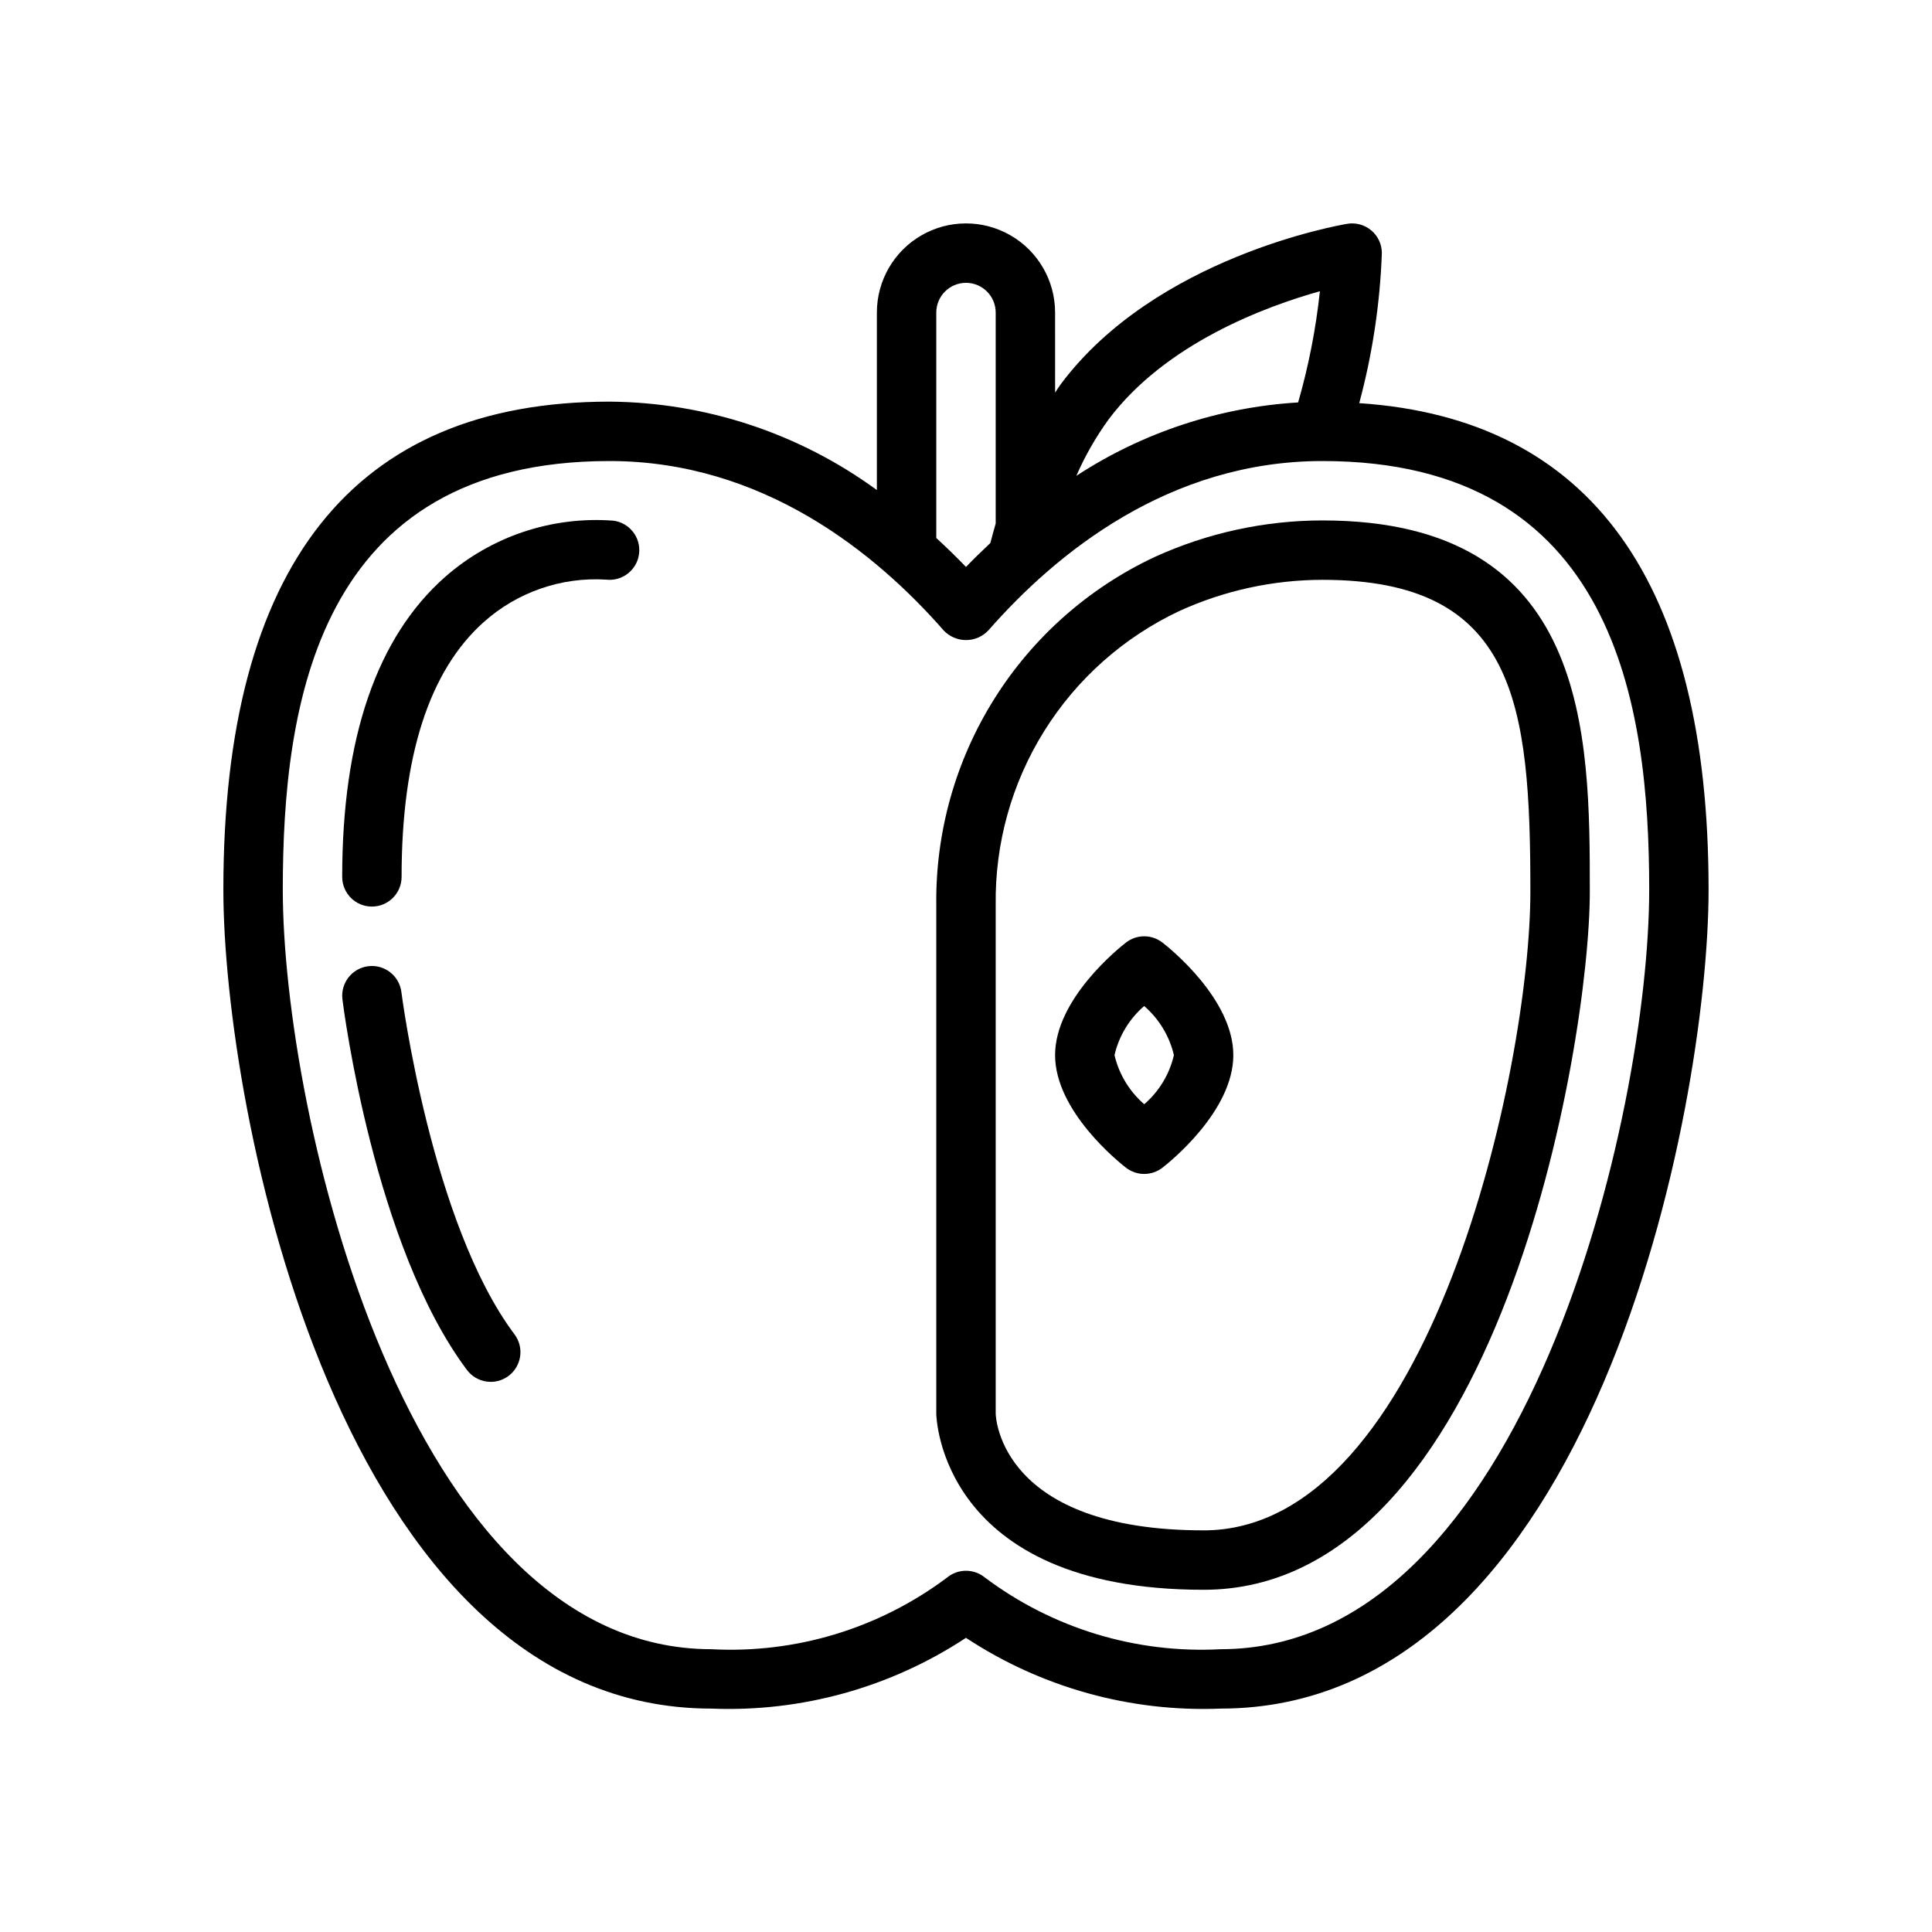
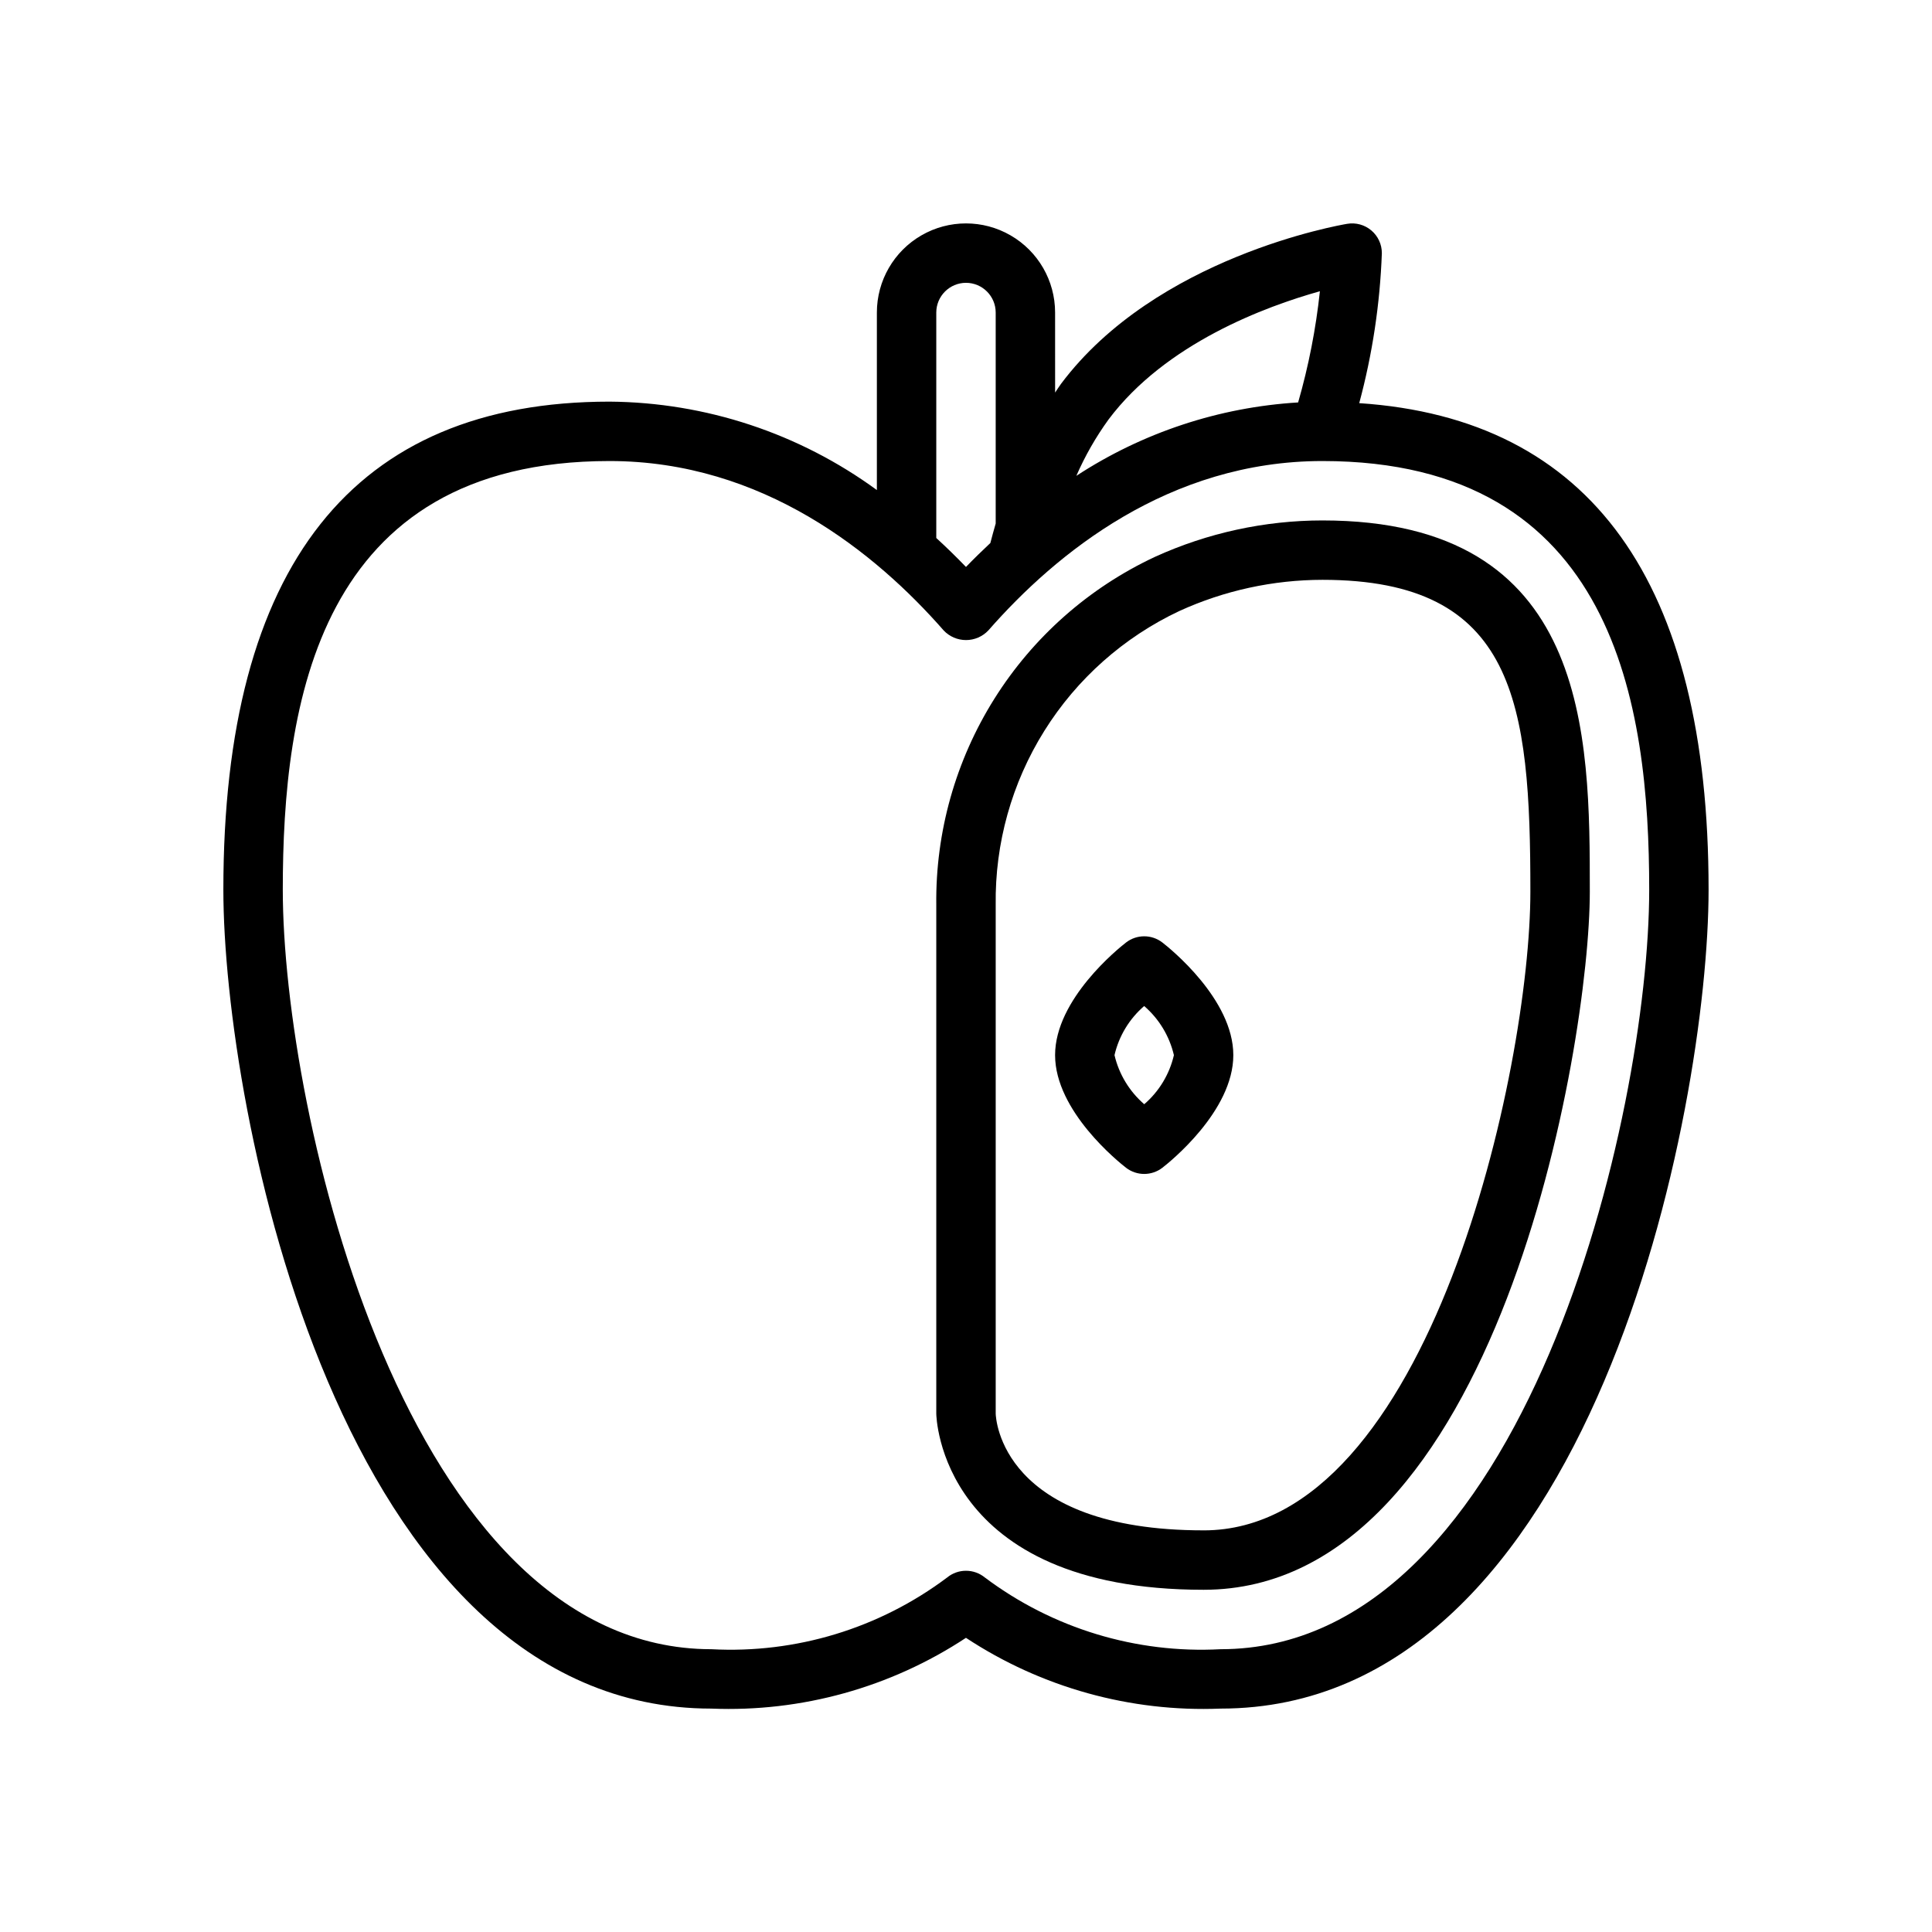
<svg xmlns="http://www.w3.org/2000/svg" fill="#000000" width="800px" height="800px" version="1.1" viewBox="144 144 512 512">
  <g>
    <path d="m504.21 250.84c3.496-12.984 5.508-26.324 5.996-39.762 0-2.316-1.016-4.512-2.785-6.008-1.766-1.496-4.098-2.141-6.383-1.758-2.051 0.344-50.633 8.773-75.848 42.398-0.559 0.746-1.043 1.559-1.574 2.324l-0.004-21.215c0-8.438-4.5-16.23-11.809-20.449-7.305-4.219-16.309-4.219-23.613 0-7.309 4.219-11.809 12.012-11.809 20.449v47.051c-20.578-15.043-45.359-23.242-70.848-23.434-67.902 0-102.34 43.512-102.34 129.32 0 57.953 30.648 217.04 129.32 217.04 23.902 0.965 47.504-5.594 67.477-18.754 19.973 13.16 43.57 19.719 67.473 18.754 98.676 0 129.33-159.09 129.33-217.04 0-81.574-31.184-124.84-92.59-128.92zm-99.195 311.23c-2.914-2.402-7.121-2.402-10.035 0-17.941 13.469-40.051 20.191-62.457 18.988-80.898 0-113.58-142.05-113.58-201.3 0-48.758 8.977-113.58 86.594-113.58 40.676 0 70.602 24.41 88.543 44.891v0.004c1.539 1.629 3.68 2.551 5.922 2.551 2.238 0 4.379-0.922 5.918-2.551 17.941-20.48 47.871-44.895 88.543-44.895 77.617 0 86.594 64.824 86.594 113.58 0 59.242-32.684 201.3-113.58 201.3-22.402 1.203-44.516-5.519-62.457-18.988zm-5.016-343.12c4.344 0.008 7.863 3.527 7.871 7.871v55.918c-0.496 1.727-0.977 3.453-1.414 5.164-2.254 2.113-4.426 4.231-6.461 6.344-2.461-2.555-5.09-5.125-7.871-7.676v-59.75c0.008-4.344 3.527-7.863 7.875-7.871zm93.793 2.231h-0.004c-1.066 9.973-2.996 19.832-5.769 29.469-20.949 1.27-41.207 7.973-58.777 19.453 2.301-5.273 5.164-10.281 8.539-14.941 15.16-20.211 41.688-29.977 56.008-33.98z" />
    <path d="m494.46 281.92c-15.316 0.012-30.453 3.305-44.395 9.656-17.496 8.184-32.262 21.234-42.539 37.59-10.273 16.355-15.621 35.324-15.402 54.641v134.83c0 0.465 0.812 46.672 70.852 46.672 77.828 0 102.34-144.2 102.34-184.99 0-41.527 0-98.398-70.852-98.398zm-31.484 267.64c-53.707 0-55.074-29.754-55.105-30.926v-134.83c-0.223-16.285 4.246-32.289 12.879-46.102 8.629-13.809 21.055-24.84 35.789-31.777 11.906-5.434 24.836-8.25 37.922-8.266 51.27 0 55.105 32.727 55.105 82.656 0 46.613-26.625 169.25-86.59 169.25z" />
    <path d="m452.05 393.78c-2.84-2.199-6.809-2.199-9.648 0-1.922 1.492-18.793 15-18.793 29.84 0 14.84 16.871 28.348 18.793 29.84 2.84 2.195 6.809 2.195 9.648 0 1.922-1.492 18.793-15 18.793-29.84 0-14.84-16.871-28.348-18.793-29.84zm3.047 29.84c-1.168 5.062-3.926 9.621-7.863 13.012-3.934-3.398-6.691-7.953-7.879-13.012 1.172-5.062 3.926-9.621 7.863-13.012 3.934 3.398 6.691 7.953 7.879 13.012z" />
-     <path d="m306.51 281.98c-16.254-1.219-32.309 4.156-44.555 14.914-18.098 15.977-27.27 42.719-27.27 79.484 0 4.348 3.523 7.875 7.871 7.875s7.871-3.527 7.871-7.875c0-31.898 7.316-54.609 21.746-67.5v0.004c8.863-7.945 20.543-12.008 32.426-11.277 4.312 0.523 8.234-2.547 8.762-6.859 0.527-4.312-2.539-8.238-6.852-8.766z" />
-     <path d="m250.37 406.89c-0.539-4.312-4.473-7.371-8.789-6.832-4.312 0.543-7.371 4.477-6.832 8.789 0.332 2.656 8.414 65.43 33.004 98.211 2.609 3.477 7.543 4.184 11.02 1.574 3.477-2.609 4.184-7.543 1.574-11.02-22.07-29.426-29.898-90.109-29.977-90.723z" />
  </g>
</svg>